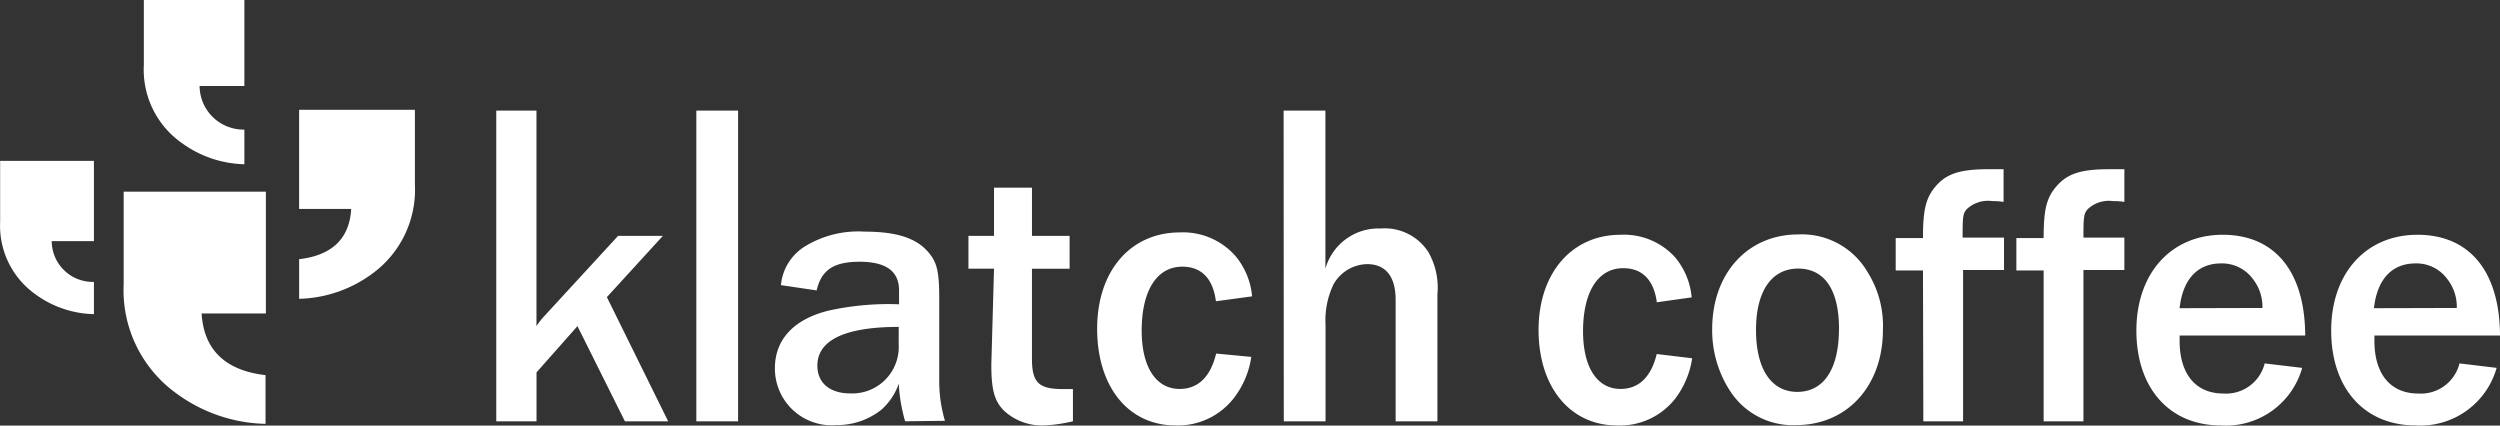
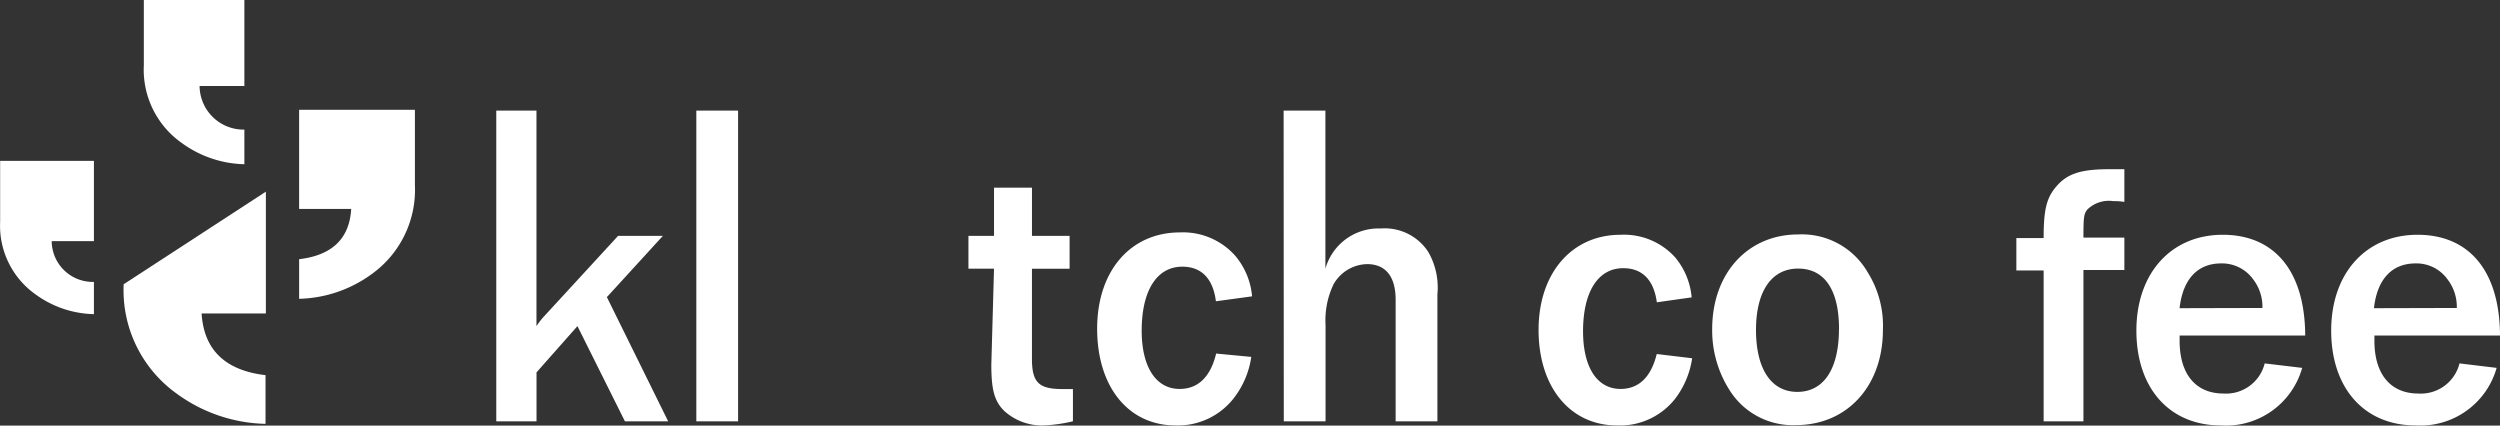
<svg xmlns="http://www.w3.org/2000/svg" width="146.612" height="24.959" viewBox="0 0 146.612 24.959">
  <rect x="0" y="0" width="146.612" height="24.959" fill="#333333" stroke="none" />
  <g id="Header" transform="translate(0)">
    <path id="パス_3164" data-name="パス 3164" d="M44.32,9.88h2.357V22.518a4.5,4.5,0,0,1,.486-.617l4.3-4.675h2.626l-3.283,3.591L54.4,28.1H51.864L49.08,22.518l-2.4,2.712V28.1H44.32Z" transform="translate(-15.216 -3.393)" fill="#fff" />
    <path id="パス_3165" data-name="パス 3165" d="M62.19,9.88h2.449V28.1H62.19Z" transform="translate(-21.354 -3.393)" fill="#fff" />
-     <path id="パス_3166" data-name="パス 3166" d="M76.846,31.806a9.79,9.79,0,0,1-.374-2.206,3.585,3.585,0,0,1-1.037,1.543,4.182,4.182,0,0,1-2.626.886,3.326,3.326,0,0,1-3.6-3.335c0-1.674,1.1-2.869,3.138-3.375a16.21,16.21,0,0,1,4.143-.374v-.814c0-1.129-.768-1.681-2.318-1.681s-2.245.512-2.515,1.681l-2.094-.309a2.987,2.987,0,0,1,1.418-2.278,5.968,5.968,0,0,1,3.48-.86c1.878,0,3.027.374,3.729,1.188.551.617.657,1.215.657,2.8v4.9a8.121,8.121,0,0,0,.335,2.206Zm-.374-5.535c-3.132,0-4.773.768-4.773,2.272,0,1.011.729,1.628,1.924,1.628a2.725,2.725,0,0,0,2.843-2.908Z" transform="translate(-23.765 -7.1)" fill="#fff" />
    <path id="パス_3167" data-name="パス 3167" d="M92.622,30.462a8.949,8.949,0,0,1-1.72.243,3.283,3.283,0,0,1-2.318-.86c-.571-.571-.748-1.234-.748-2.712l.158-5.62h-1.5V19.59h1.5V16.76h2.226v2.83h2.206v1.924H90.219v5.292c0,1.372.394,1.766,1.786,1.766h.617Z" transform="translate(-29.7 -5.756)" fill="#fff" />
    <path id="パス_3168" data-name="パス 3168" d="M107.034,28.058a5.147,5.147,0,0,1-1.018,2.41,4.149,4.149,0,0,1-3.421,1.609c-2.777,0-4.6-2.272-4.6-5.673s1.97-5.646,4.852-5.646a4.09,4.09,0,0,1,3.243,1.366,4.254,4.254,0,0,1,.991,2.383l-2.121.289c-.171-1.346-.86-2.029-1.97-2.029-1.5,0-2.383,1.412-2.383,3.749,0,2.14.84,3.421,2.226,3.421,1.083,0,1.812-.709,2.14-2.075Z" transform="translate(-33.653 -7.128)" fill="#fff" />
    <path id="パス_3169" data-name="パス 3169" d="M114.65,9.88H117.1v9.27a3.234,3.234,0,0,1,3.243-2.357,3.04,3.04,0,0,1,2.8,1.392,4.189,4.189,0,0,1,.525,2.469V28.1h-2.449V20.976c0-1.372-.591-2.094-1.674-2.094a2.318,2.318,0,0,0-1.97,1.188,4.878,4.878,0,0,0-.466,2.383V28.1h-2.449Z" transform="translate(-39.372 -3.393)" fill="#fff" />
    <path id="パス_3170" data-name="パス 3170" d="M146.431,28.209a5.141,5.141,0,0,1-1,2.377,4.117,4.117,0,0,1-3.407,1.563c-2.744,0-4.6-2.245-4.6-5.6s1.97-5.581,4.8-5.581a4.044,4.044,0,0,1,3.2,1.313,4.228,4.228,0,0,1,.978,2.357l-2.042.289c-.177-1.313-.854-2-1.97-2-1.484,0-2.357,1.392-2.357,3.7,0,2.121.827,3.381,2.2,3.381,1.07,0,1.792-.7,2.121-2.048Z" transform="translate(-47.195 -7.199)" fill="#fff" />
    <path id="パス_3171" data-name="パス 3171" d="M152.93,26.492c0-3.283,2.094-5.554,5.042-5.554a4.458,4.458,0,0,1,4.077,2.219,5.909,5.909,0,0,1,.893,3.381c0,3.283-2.094,5.581-5.1,5.581A4.373,4.373,0,0,1,154,30.148,6.506,6.506,0,0,1,152.93,26.492Zm7.439,0c0-2.311-.854-3.552-2.4-3.552s-2.469,1.313-2.469,3.6.893,3.631,2.423,3.631,2.442-1.313,2.442-3.7Z" transform="translate(-52.519 -7.189)" fill="#fff" />
-     <path id="パス_3172" data-name="パス 3172" d="M170.925,21.055h-1.6v-1.9h1.6c0-1.7.171-2.4.8-3.1s1.444-.939,3.053-.939h.873v1.917a3.782,3.782,0,0,0-.657-.046,1.825,1.825,0,0,0-1.51.479c-.217.263-.236.42-.236,1.661h2.429v1.9h-2.4v8.876h-2.331Z" transform="translate(-58.152 -5.193)" fill="#fff" />
    <path id="パス_3173" data-name="パス 3173" d="M181.7,21.055h-1.6v-1.9h1.6c0-1.7.171-2.4.808-3.1s1.438-.939,3.053-.939h.873v1.917a3.893,3.893,0,0,0-.657-.046,1.812,1.812,0,0,0-1.5.479c-.217.263-.243.42-.243,1.661h2.4v1.9h-2.4v8.876H181.7Z" transform="translate(-61.851 -5.193)" fill="#fff" />
    <path id="パス_3174" data-name="パス 3174" d="M200.543,28.776a4.642,4.642,0,0,1-4.773,3.375c-3.007,0-4.95-2.18-4.95-5.561s2.055-5.62,5.062-5.62,4.819,2.088,4.839,5.909h-7.366v.309c0,1.97.959,3.092,2.567,3.092a2.336,2.336,0,0,0,2.423-1.766Zm-2.331-3.513a2.626,2.626,0,0,0-.545-1.681,2.245,2.245,0,0,0-1.878-.932c-1.372,0-2.245.913-2.436,2.626Z" transform="translate(-65.532 -7.202)" fill="#fff" />
    <path id="パス_3175" data-name="パス 3175" d="M217.924,28.776a4.648,4.648,0,0,1-4.753,3.375c-3.007,0-4.95-2.18-4.95-5.561s2.055-5.62,5.062-5.62,4.819,2.088,4.839,5.909h-7.366v.309c0,1.97.959,3.092,2.567,3.092a2.336,2.336,0,0,0,2.423-1.766Zm-2.337-3.513a2.626,2.626,0,0,0-.545-1.681,2.239,2.239,0,0,0-1.871-.932c-1.379,0-2.252.913-2.442,2.626Z" transform="translate(-71.509 -7.202)" fill="#fff" />
-     <path id="パス_3176" data-name="パス 3176" d="M19.374,17.12v7.143H15.605q.2,3.2,3.749,3.618v2.856A9.152,9.152,0,0,1,14.18,28.99a7.452,7.452,0,0,1-3.145-6.441V17.12Z" transform="translate(-3.782 -5.88)" fill="#fff" />
+     <path id="パス_3176" data-name="パス 3176" d="M19.374,17.12v7.143H15.605q.2,3.2,3.749,3.618v2.856A9.152,9.152,0,0,1,14.18,28.99a7.452,7.452,0,0,1-3.145-6.441Z" transform="translate(-3.782 -5.88)" fill="#fff" />
    <path id="パス_3177" data-name="パス 3177" d="M33.5,9.81v4.405a6.08,6.08,0,0,1-2.567,5.252,7.511,7.511,0,0,1-4.222,1.425V18.568c1.93-.223,2.954-1.208,3.053-2.948H26.71V9.81Z" transform="translate(-9.168 -3.369)" fill="#fff" />
    <path id="パス_3178" data-name="パス 3178" d="M5.5,14.37v4.707H3.024A2.409,2.409,0,0,0,5.5,21.467v1.891A6.014,6.014,0,0,1,2.078,22.2,4.931,4.931,0,0,1,0,17.942V14.37Z" transform="translate(0.008 -4.935)" fill="#fff" />
    <path id="パス_3179" data-name="パス 3179" d="M18.732,0V5.042H16.106A2.578,2.578,0,0,0,18.732,7.6V9.631a6.467,6.467,0,0,1-3.664-1.241,5.252,5.252,0,0,1-2.232-4.563V0Z" transform="translate(-4.401)" fill="#fff" />
  </g>
</svg>